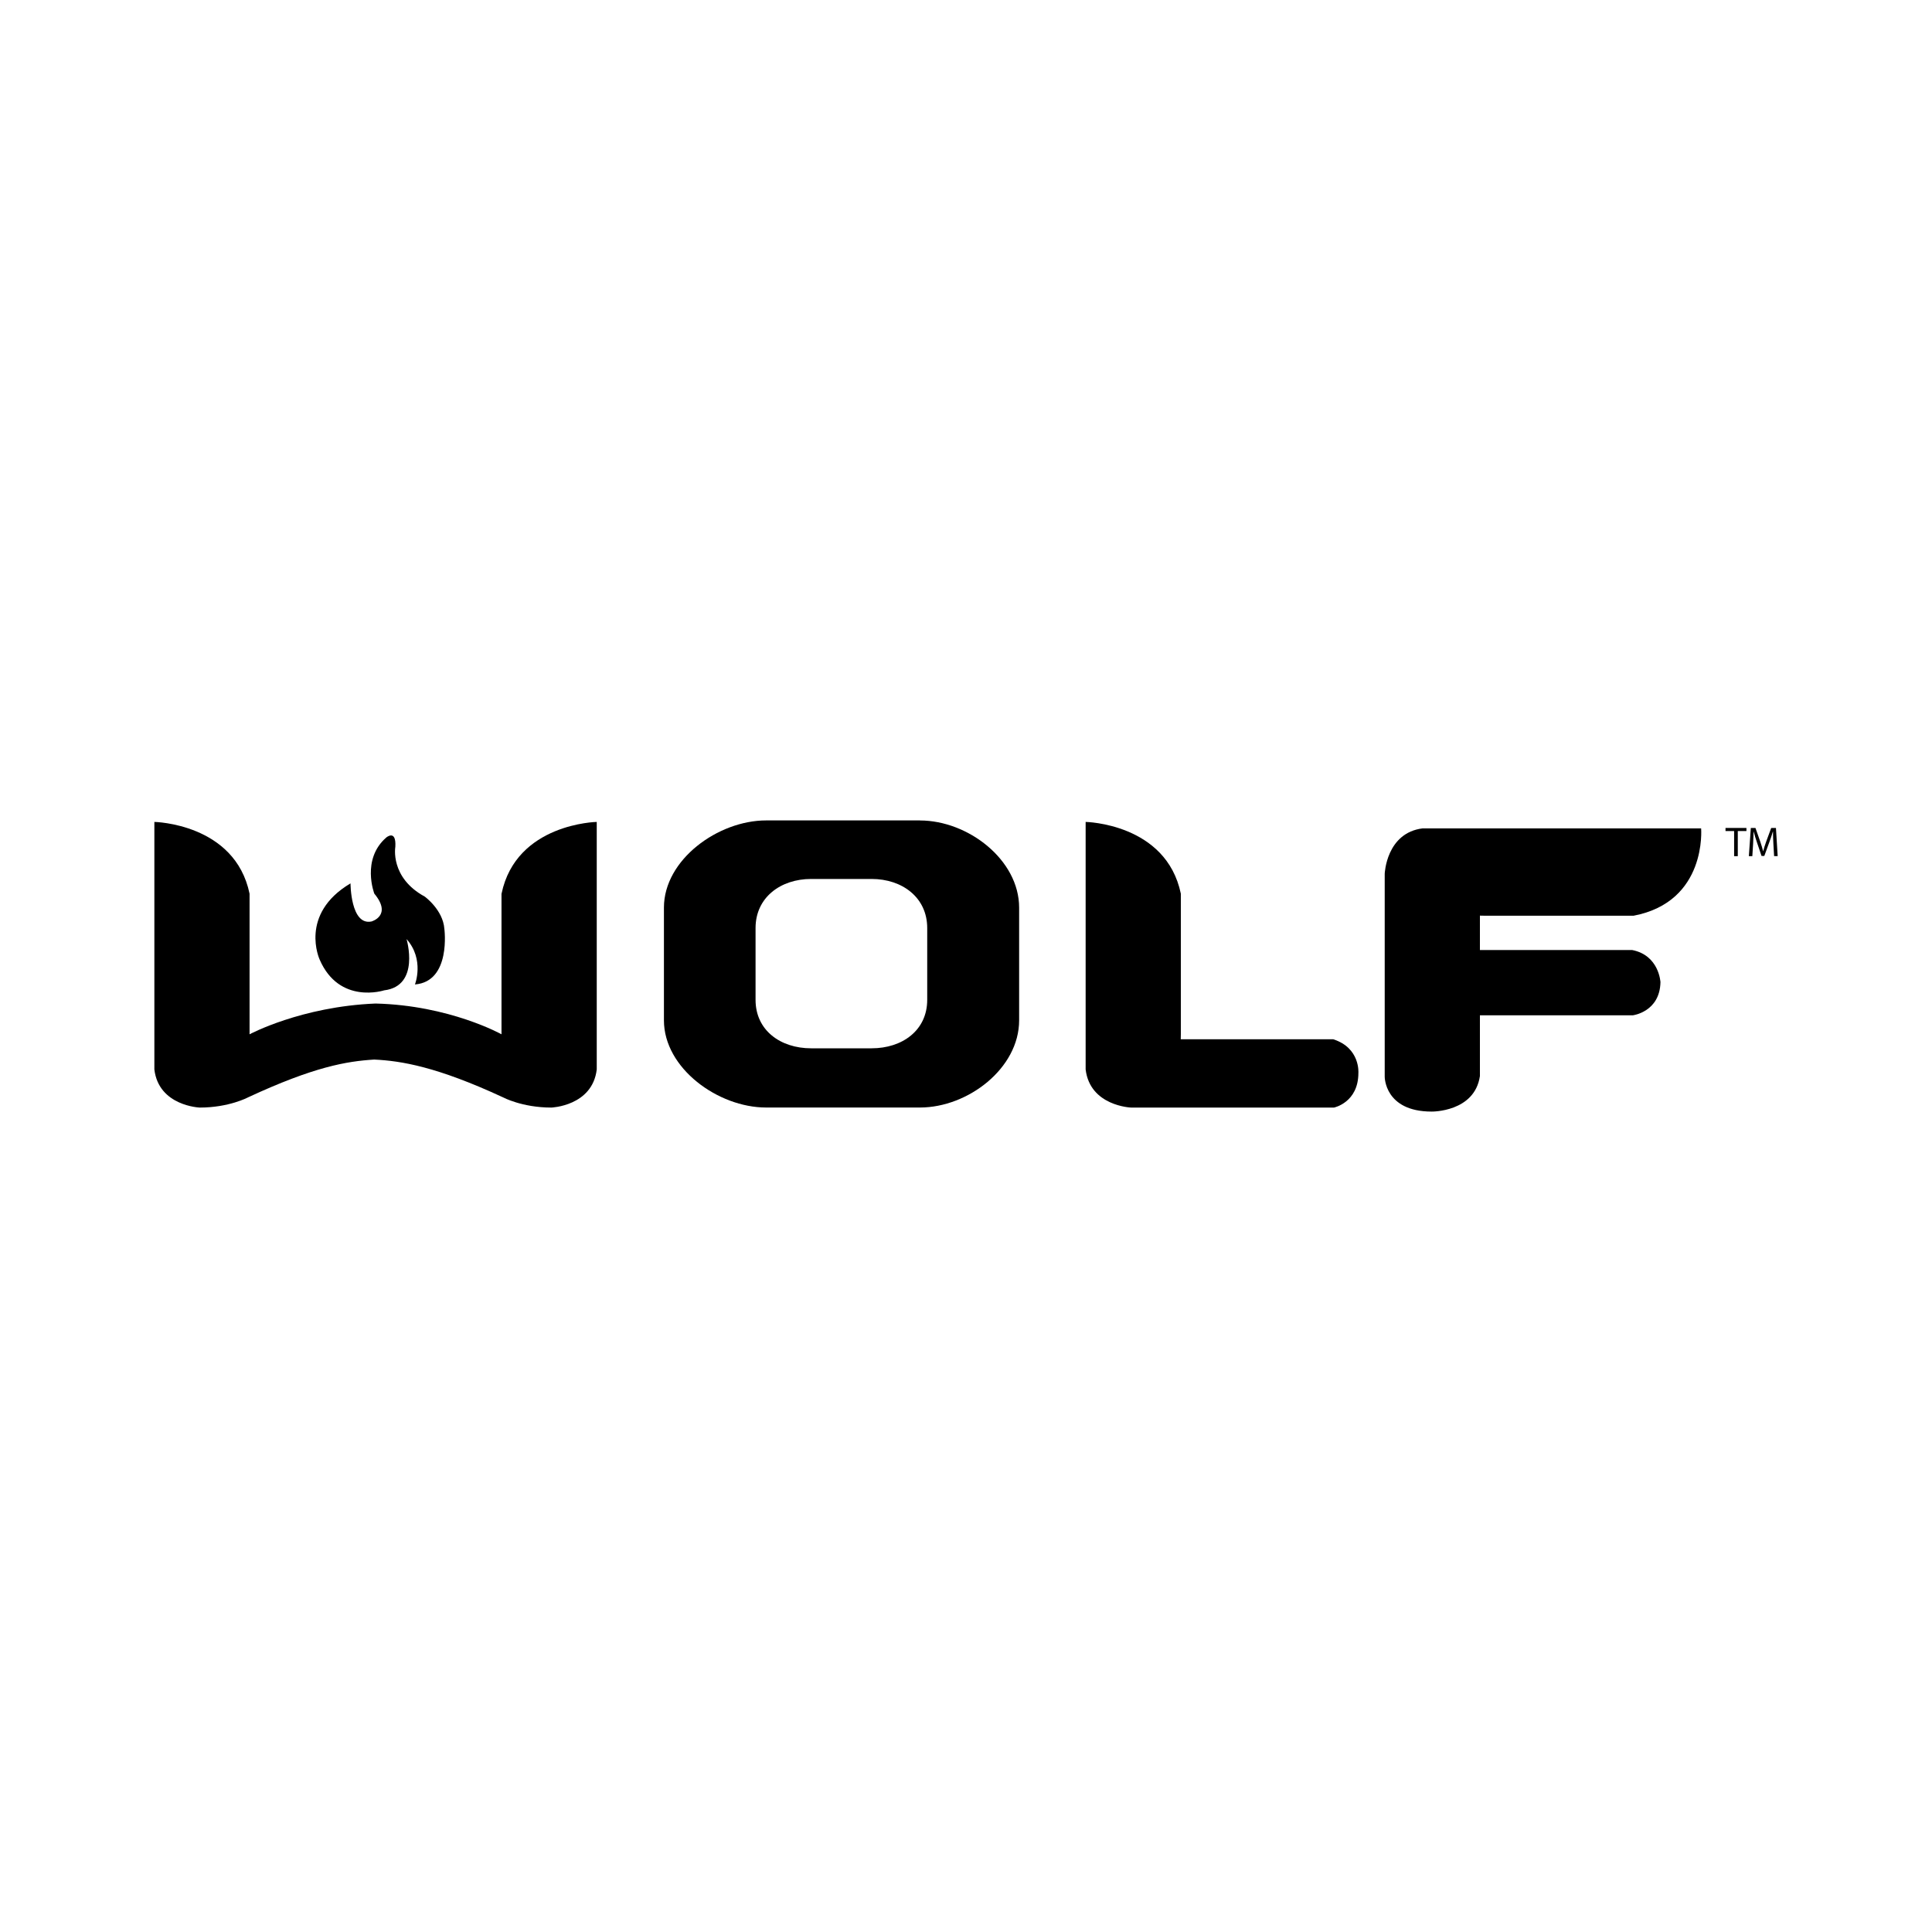
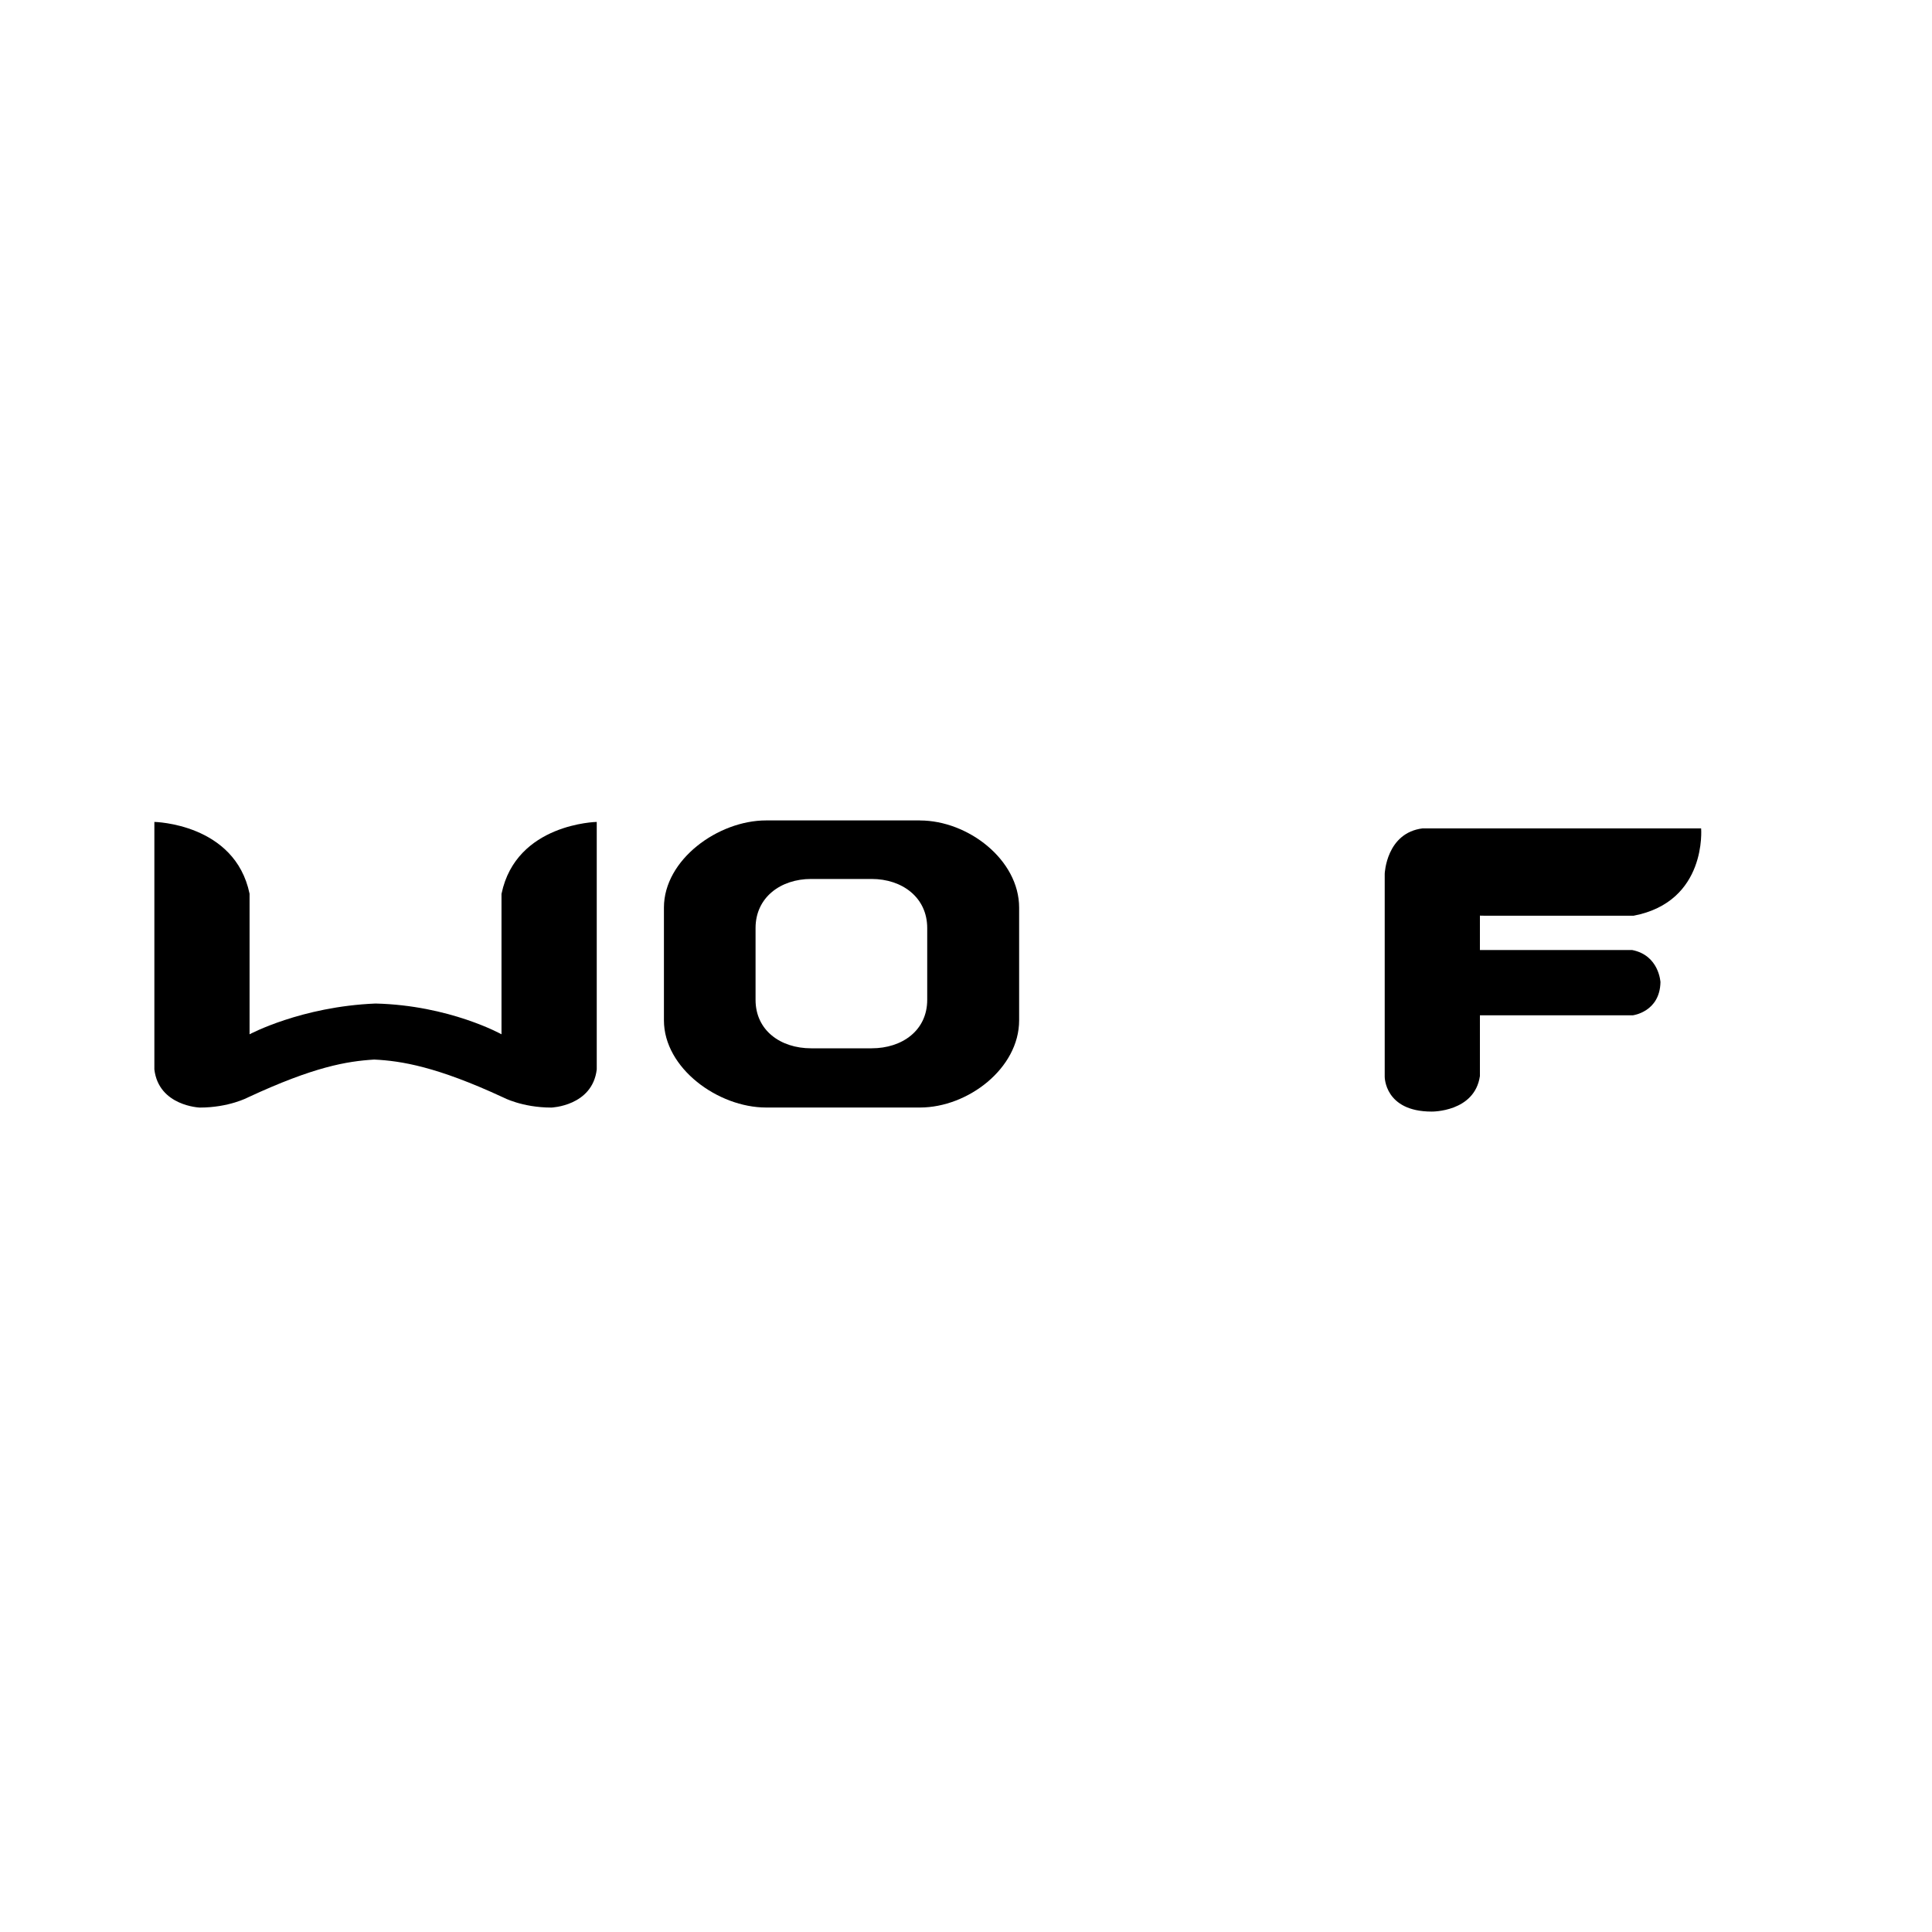
<svg xmlns="http://www.w3.org/2000/svg" id="WOLF" viewBox="0 0 400 400">
-   <path d="M72.57,182.9s0,8.79,4.35,7.88c0,0,4.35-1.21.58-5.76,0,0-2.75-7.09,2.48-11.63,0,0,2.08-1.76,1.87,1.93,0,0-1.16,6.37,6.09,10.31,0,0,3.77,2.73,4.06,6.67,0,0,1.45,10.92-6.09,11.52,0,0,2.03-5.16-1.74-9.4,0,0,2.9,9.71-4.64,10.62,0,0-9.28,3.03-13.35-6.37,0,0-4.35-9.4,6.38-15.77h0Z" />
  <path d="M103.83,185.03v29.11s-10.73-6-26.08-6.37c-15.41.63-26.08,6.37-26.08,6.37v-29.11c-3.03-14.56-19.71-14.86-19.71-14.86v51.25c.91,7.58,9.4,7.89,9.4,7.89,6.07,0,10.01-2.12,10.01-2.12,13.64-6.34,20.43-7.47,26.11-7.82,5.63.27,13.01,1.49,26.66,7.82,0,0,3.94,2.12,10.01,2.12,0,0,8.49-.3,9.4-7.89v-51.25s-16.68.3-19.71,14.86h-.01Z" />
-   <path d="M276.05,215.17h-31.59l.02-1.03v-29.11c-3.03-14.56-19.71-14.86-19.71-14.86v51.25c.91,7.58,9.4,7.89,9.4,7.89h42.02s5.05-1.03,5.05-7.17c0,0,.41-5.18-5.19-6.96h0Z" />
  <path d="M294.58,171.5c-7.58.91-7.89,9.4-7.89,9.4v42.02s-.06,7.22,9.72,7.22c0,0,8.89.13,9.99-7.35v-12.58h31.65s5.6-.68,5.73-6.86c0,0-.26-5.57-5.87-6.66h-31.51v-7.12l1.03.02h30.79c15.26-2.91,13.98-18.08,13.98-18.08h-57.64.02Z" />
  <path d="M190.47,169.86h-31.86c-9.93,0-21.15,8.12-21.15,18.05v23.34c0,9.93,11.23,18.05,21.15,18.05h31.86c9.93,0,20.53-8.12,20.53-18.05v-23.33c0-9.93-10.6-18.05-20.53-18.05h0ZM191.97,207.01c0,6.33-5.18,10.03-11.5,10.03h-12.54c-6.33,0-11.5-3.71-11.5-10.03v-14.87c0-6.33,5.18-10.16,11.5-10.16h12.54c6.32,0,11.5,3.83,11.5,10.16v14.87Z" />
-   <polygon points="357.25 172.06 359.02 172.06 359.03 172.06 359.03 177.26 359.79 177.26 359.79 172.06 361.58 172.06 361.58 171.42 357.25 171.42 357.25 172.06" />
-   <path d="M367.67,171.42h-.96l-1.04,2.82c-.26.74-.47,1.38-.61,1.97h-.03c-.15-.61-.35-1.25-.59-1.97l-.99-2.82h-.96l-.41,5.84h.72l.16-2.51c.05-.87.09-1.85.11-2.58h.02c.16.69.4,1.45.68,2.27l.94,2.78h.57l1.03-2.83c.3-.8.54-1.53.74-2.22h.03c-.01.73.04,1.7.08,2.52l.15,2.56h.74l-.36-5.84h-.02Z" />
</svg>